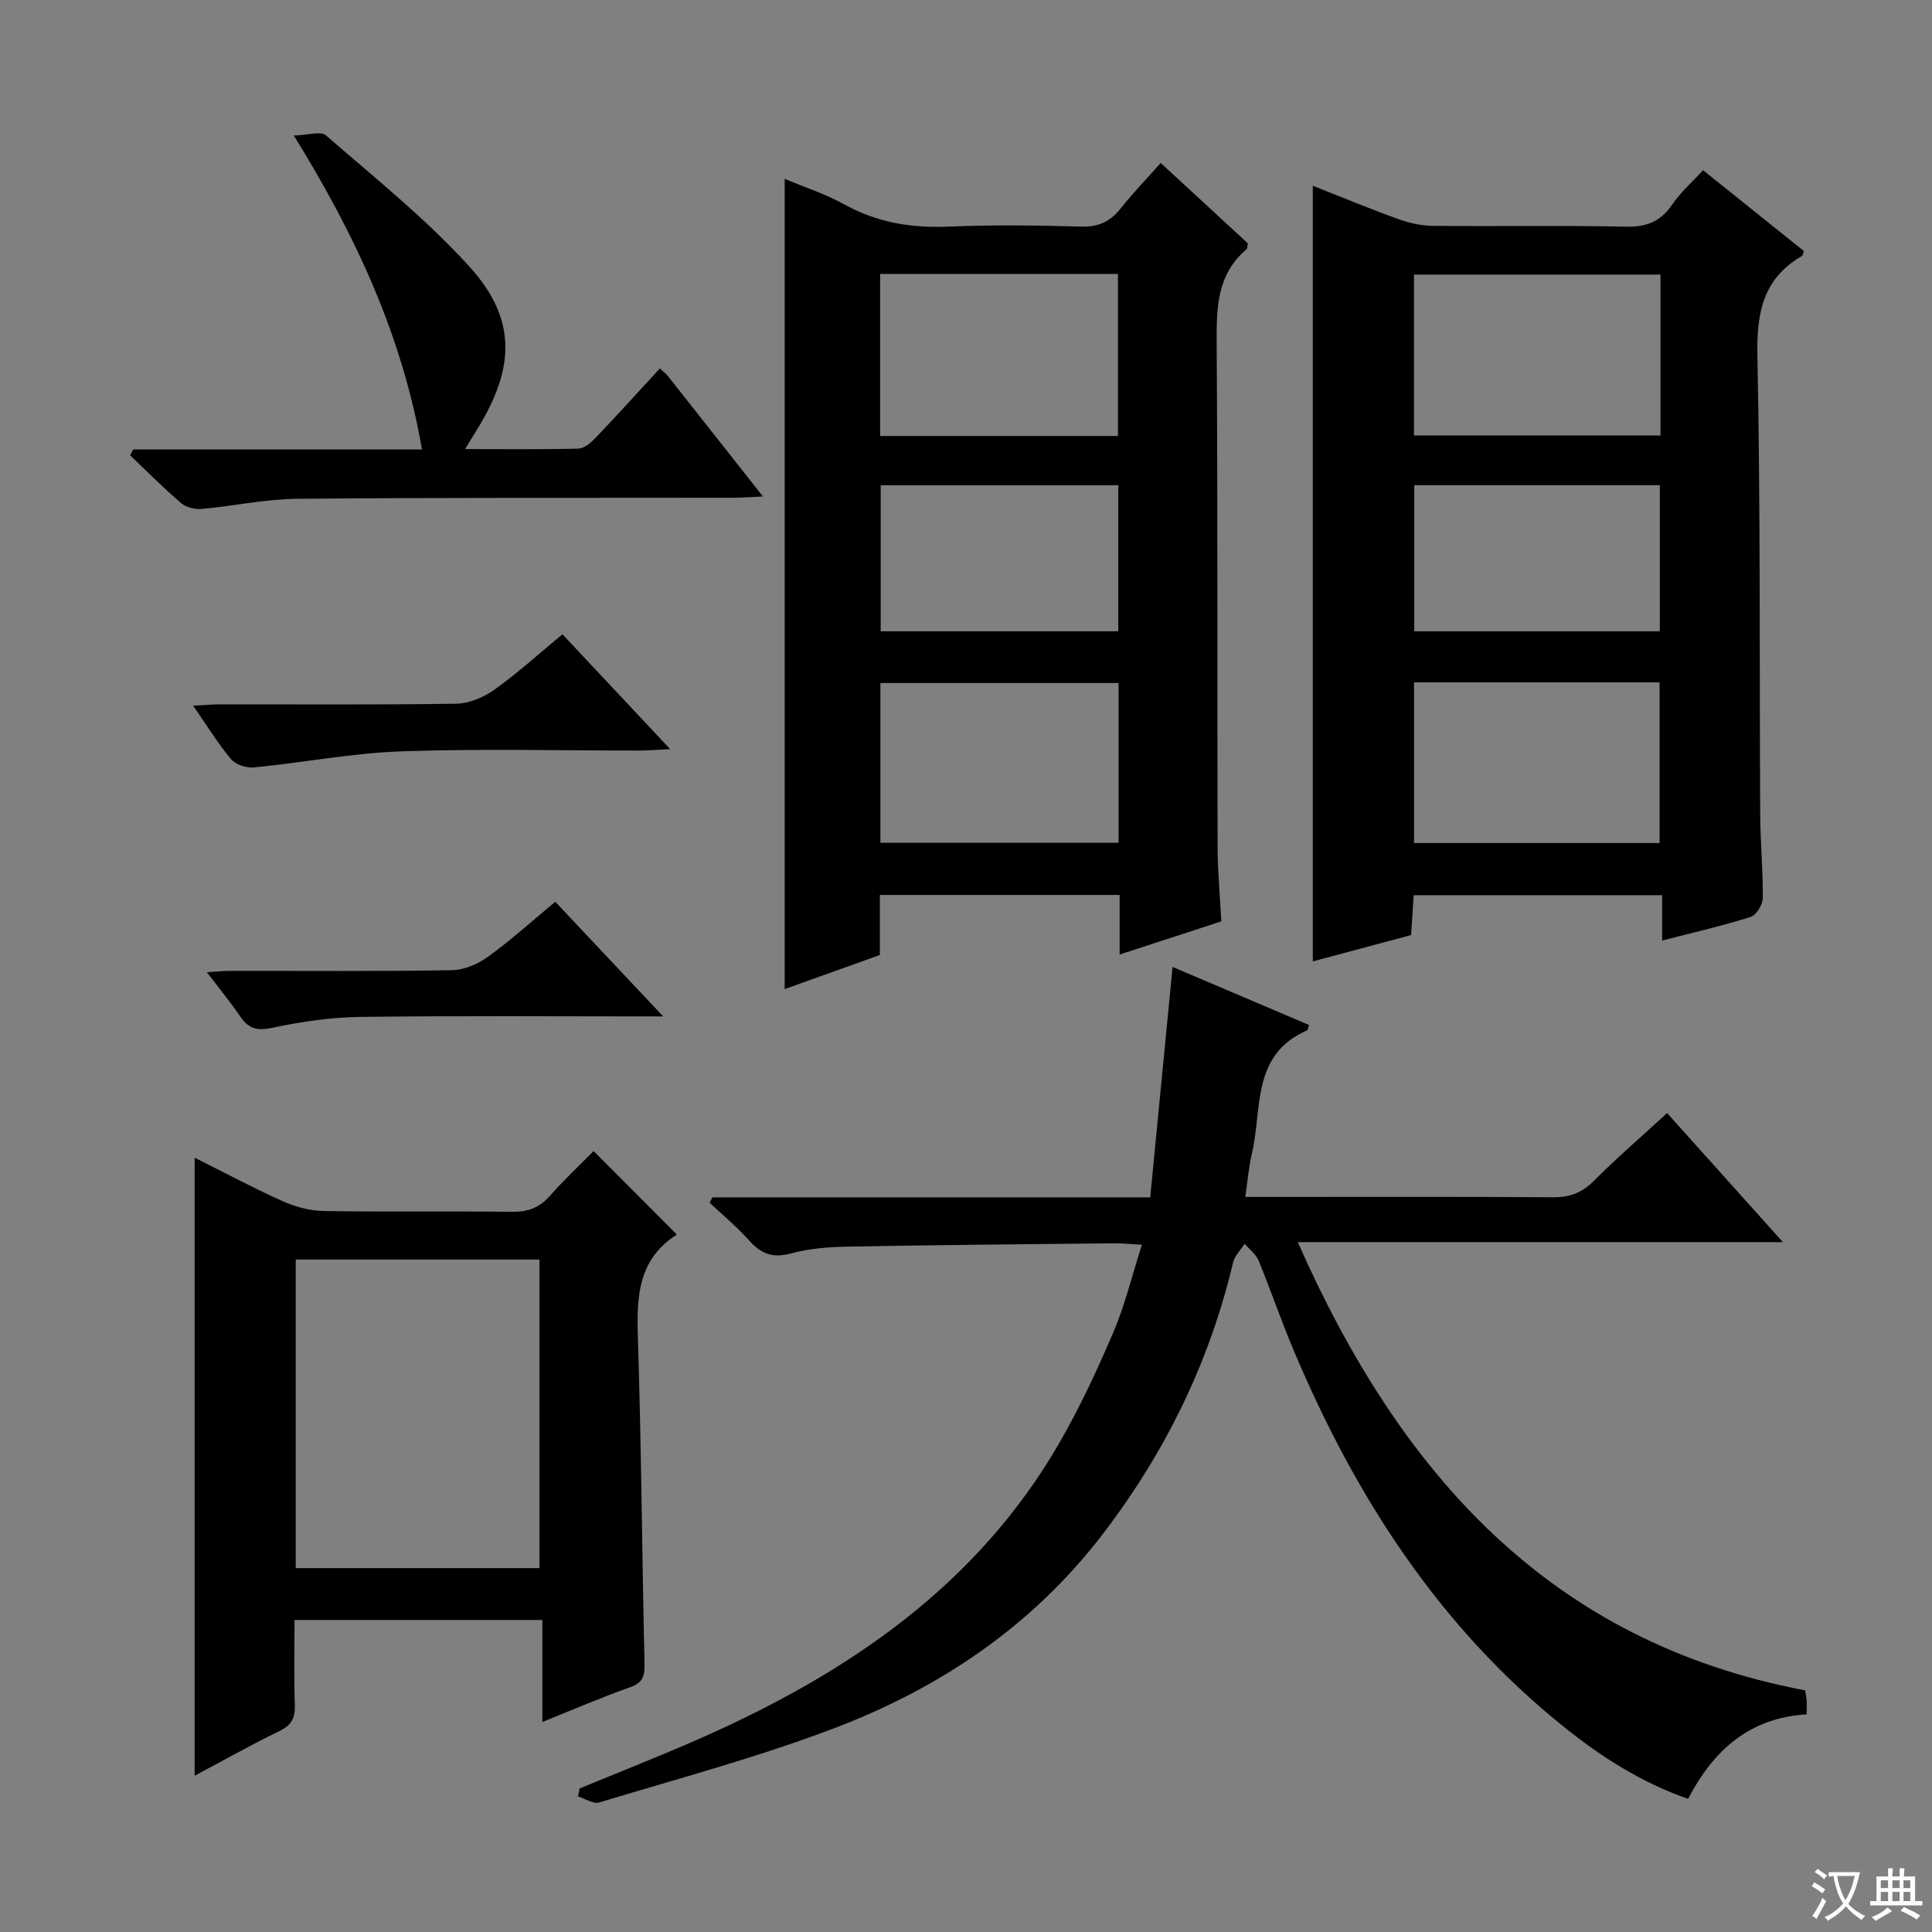
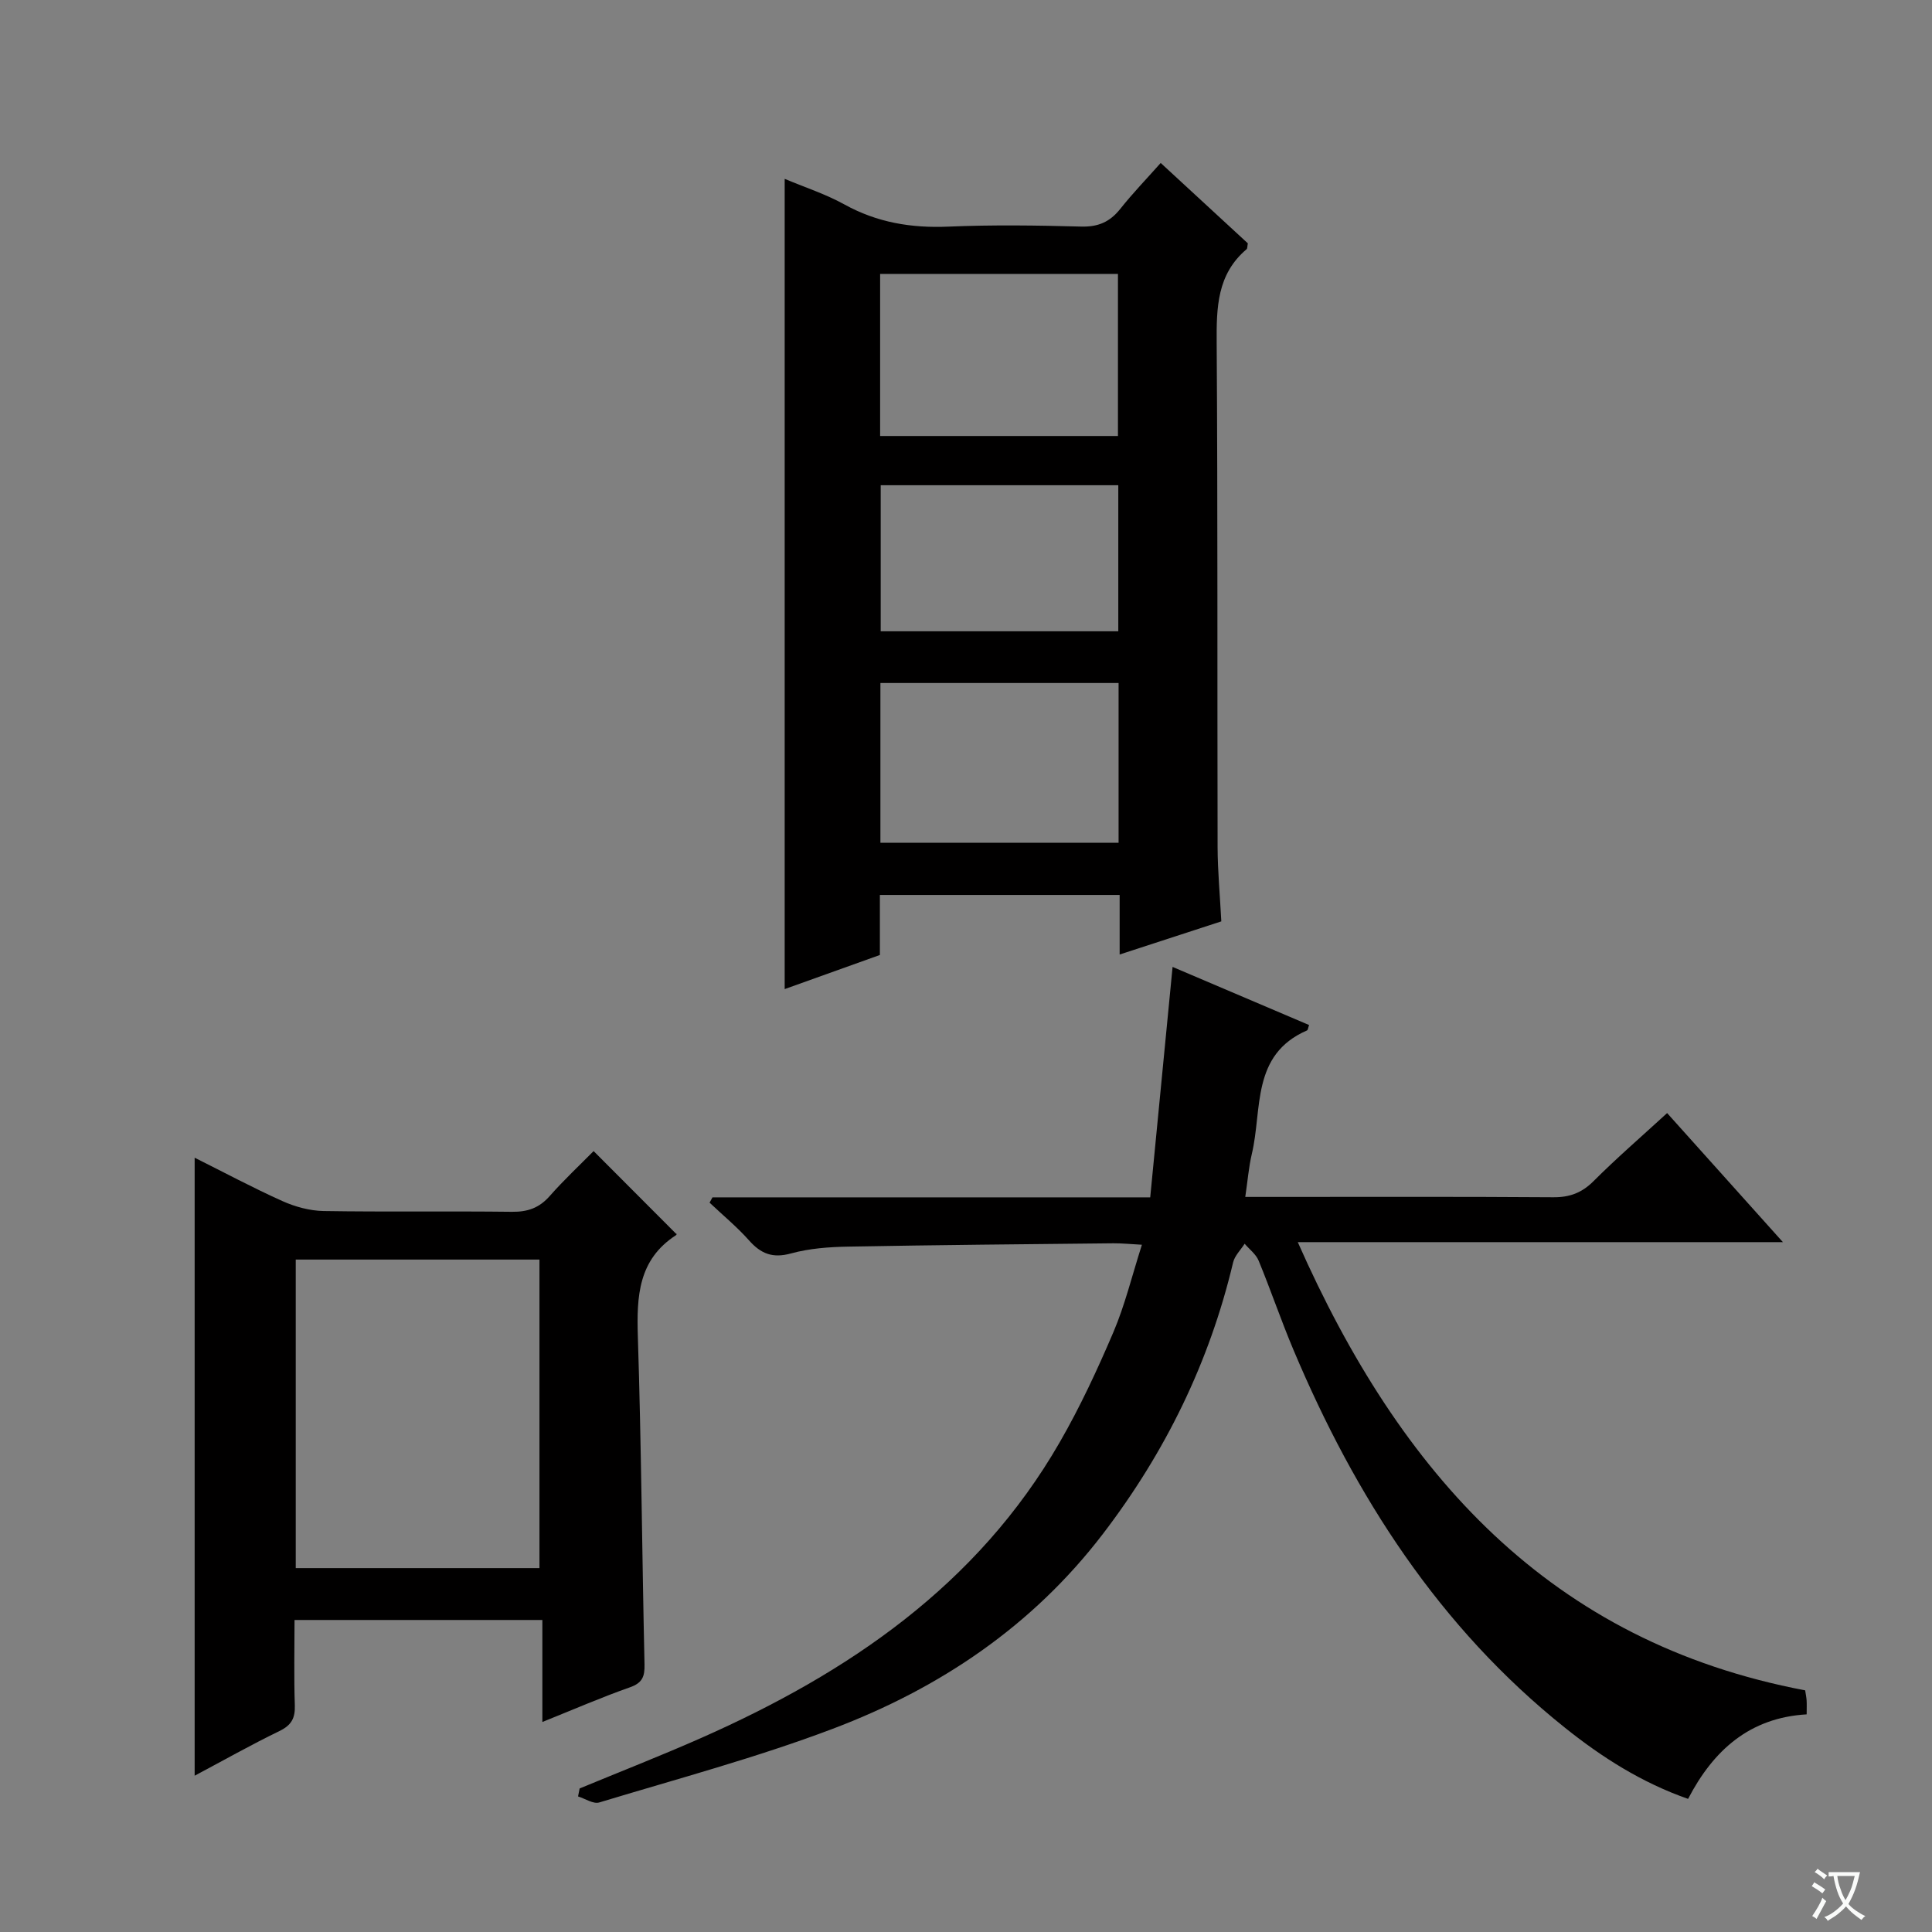
<svg xmlns="http://www.w3.org/2000/svg" enable-background="new 0 0 400 400" viewBox="0 0 400 400">
  <rect x="0" y="0" width="400" height="400" fill="#808080" stroke="none" />
  <path d="m377.9 391.2c-.2.3-.4.5-.6.8-.7-.6-1.4-1-2.2-1.5.2-.3.4-.5.5-.8.6.4 1.4.8 2.3 1.5zm-1.8 6.1c-.2-.2-.5-.4-.9-.6.4-.6.8-1.2 1.2-1.9s.7-1.3.9-1.9c.3.3.5.5.8.7-.7 1.3-1.4 2.6-2 3.7zm2.2-9c-.3.3-.5.5-.6.8-.6-.6-1.3-1.1-2-1.5.3-.3.5-.5.6-.7.6.5 1.3.9 2 1.4zm.3.2v-.9h2 4.5c-.3 1.3-.6 2.5-1 3.6s-.9 2.1-1.4 3c.4.5 1 1 1.6 1.4s1.2.8 1.9 1.1c-.3.2-.5.4-.8.8-.4-.3-1-.7-1.6-1.2s-1.2-1.1-1.6-1.6c-.5.6-1.1 1.1-1.7 1.6s-1.4.9-2.1 1.4c-.1-.3-.3-.5-.7-.8.6-.2 1.2-.5 1.9-1s1.4-1.1 2-1.8c-.5-.8-.9-1.6-1.2-2.5s-.6-2-.8-3.2c-.4.1-.7.1-1 .1zm2.5 2.7c.3 1 .7 1.7 1 2.2.3-.5.6-1.1 1-2s.6-1.9.9-3h-3.2-.4c.1.9.3 1.8.7 2.8z" fill="#fafbfa" />
-   <path d="m396.5 388.5v1.5 3.6h1.5v.9c-.4 0-1 0-1.7 0h-7.9c-.5 0-.9 0-1.2 0v-.9h1.3v-3.5c0-.7 0-1.2 0-1.6h2.4c0-.8 0-1.4 0-1.7h1c0 .3-.1.8-.1 1.7h1.5c0-.8 0-1.4 0-1.7h1c0 .3-.1.9-.1 1.7zm-8.2 9.2c-.2-.3-.5-.5-.8-.8.8-.3 1.4-.6 1.9-.9s1-.7 1.4-1.1c.3.3.6.5.9.8-1.6 1-2.8 1.6-3.4 2zm2.6-6.8v-1.6h-1.5v1.6zm0 2.7v-1.9h-1.5v1.9zm2.4-2.7v-1.6h-1.5v1.6zm0 2.7v-1.9h-1.5v1.9zm.2 2 .7-.8c.4.2.9.5 1.6.8s1.3.7 1.8 1c-.3.3-.5.5-.8.8-.4-.3-1.5-1-3.3-1.8zm2-4.7v-1.6h-1.4v1.6zm0 2.7v-1.9h-1.4v1.9z" fill="#fafbfa" />
  <g fill="#010000">
    <path d="m268.69 257.17c21.26 48.08 52.24 82.8 105.05 92.8.12.8.26 1.44.3 2.09.05.81.01 1.63.01 2.88-11.78.69-19.3 7.39-24.55 17.5-9.63-3.37-17.85-8.62-25.49-14.73-26.02-20.79-43.41-47.86-56.19-78.18-2.58-6.11-4.71-12.41-7.24-18.54-.55-1.33-1.91-2.33-2.89-3.49-.82 1.29-2.06 2.48-2.39 3.88-4.91 20.69-14.02 39.28-26.94 56.18-14.63 19.13-33.83 32-55.95 40.37-15.78 5.97-32.16 10.35-48.34 15.25-1.23.37-2.92-.79-4.39-1.25.11-.55.22-1.1.33-1.65 8.4-3.48 16.88-6.79 25.2-10.47 30.42-13.46 57.12-31.57 74.18-61.18 4.22-7.32 7.81-15.05 11.13-22.83 2.38-5.59 3.82-11.57 5.9-18.09-2.42-.13-4.15-.31-5.88-.3-18.31.19-36.62.35-54.93.69-3.97.07-8.05.37-11.84 1.41-3.81 1.05-6.24.07-8.71-2.72-2.49-2.8-5.42-5.21-8.15-7.79.2-.37.4-.74.6-1.1h90.63c1.56-16.05 3.08-31.69 4.63-47.71 9.15 3.89 18.7 7.96 28.26 12.03-.2.54-.23 1.03-.43 1.12-11.6 5.04-9.23 16.34-11.42 25.56-.64 2.71-.86 5.52-1.36 8.91h5.3c19.49 0 38.99-.07 58.48.07 3.42.02 5.92-.93 8.35-3.36 4.7-4.7 9.74-9.06 15.21-14.07 7.73 8.61 15.41 17.18 23.97 26.72-33.78 0-66.41 0-100.44 0z" />
    <path d="m252.86 190.76c-6.97 2.27-13.68 4.46-21.05 6.86 0-4.53 0-8.29 0-12.33-16.72 0-32.95 0-49.64 0v12.43c-6.87 2.46-13.37 4.79-19.71 7.06 0-56.03 0-111.7 0-167.75 4.19 1.76 8.48 3.15 12.35 5.29 6.79 3.76 13.88 4.93 21.55 4.6 9.14-.39 18.32-.26 27.47-.01 3.51.1 5.95-.95 8.1-3.65 2.57-3.24 5.46-6.23 8.38-9.52 6.21 5.73 12.18 11.23 18.04 16.64-.12.6-.07 1.05-.26 1.22-6.13 5.19-6.24 12.09-6.19 19.42.23 34.8.11 69.61.19 104.41.02 4.97.49 9.93.77 15.33zm-70.64-100.49h49.24c0-11.34 0-22.34 0-33.56-16.59 0-32.81 0-49.24 0zm49.37 51.14c-16.8 0-33.03 0-49.31 0v33.08h49.31c0-11.22 0-21.99 0-33.08zm-49.25-40.95v30.24h49.19c0-10.18 0-20.07 0-30.24-16.52 0-32.73 0-49.19 0z" />
-     <path d="m352.6 35.24c7.2 5.77 14.06 11.27 20.88 16.74-.21.52-.23.92-.43 1.03-8.02 4.67-9.38 11.71-9.2 20.58.65 31.64.41 63.3.58 94.96.03 5.81.6 11.62.53 17.43-.02 1.35-1.36 3.5-2.53 3.87-5.84 1.84-11.82 3.21-18.31 4.88 0-3.27 0-6.16 0-9.39-17.37 0-34.25 0-51.43 0-.18 2.72-.35 5.33-.54 8.25-6.89 1.85-13.72 3.68-20.35 5.46 0-53.52 0-106.86 0-160.59 5.67 2.23 11.58 4.68 17.6 6.86 2.29.83 4.8 1.42 7.21 1.44 13.33.14 26.66-.12 39.99.17 4.3.1 7.23-1.07 9.63-4.61 1.66-2.45 3.97-4.46 6.37-7.08zm-8.81 21.61c-17.29 0-34.15 0-51.04 0v33.32h51.04c0-11.23 0-22.04 0-33.32zm-51.03 117.69h50.84c0-11.29 0-22.18 0-33.26-17.06 0-33.79 0-50.84 0zm50.89-74.09c-17.03 0-33.78 0-50.84 0v30.26h50.84c0-10.18 0-20.09 0-30.26z" />
    <path d="m40.3 367.64c0-42.82 0-85.03 0-127.95 6.09 3.04 12.04 6.23 18.19 8.99 2.63 1.18 5.66 2 8.52 2.05 12.99.21 25.99 0 38.98.16 3.26.04 5.66-.8 7.83-3.27 2.97-3.37 6.26-6.44 9.08-9.3 5.76 5.78 11.34 11.37 17.14 17.18.12-.35.11.11-.11.25-7.79 5.06-8.13 12.65-7.87 20.95.72 22.62.87 45.26 1.38 67.89.06 2.51-.43 3.84-3.02 4.75-5.92 2.08-11.68 4.59-18.13 7.18 0-7.3 0-14.01 0-21.12-17.18 0-33.9 0-51.31 0 0 5.79-.14 11.73.06 17.65.09 2.69-.7 4.14-3.2 5.35-5.9 2.86-11.64 6.11-17.54 9.24zm20.93-42.98h50.46c0-21.44 0-42.61 0-63.88-17.01 0-33.71 0-50.46 0z" />
-     <path d="m27.57 93.06h59.8c-4.06-23.33-13.52-43.96-26.54-65.01 2.97-.07 5.59-.95 6.65-.03 10.13 8.83 20.74 17.28 29.73 27.2 9.63 10.63 9.44 20.6 2.01 32.97-.83 1.38-1.68 2.75-2.93 4.79 8.29 0 15.89.1 23.47-.1 1.22-.03 2.61-1.25 3.57-2.25 4.45-4.66 8.77-9.45 13.29-14.35.8.76 1.32 1.14 1.7 1.63 6.37 8.05 12.73 16.12 19.64 24.88-2.51.11-4.24.26-5.98.26-30.15.05-60.3-.05-90.45.22-6.6.06-13.18 1.51-19.8 2.1-1.39.12-3.21-.32-4.23-1.2-3.66-3.14-7.06-6.57-10.56-9.9.22-.4.43-.81.63-1.21z" />
-     <path d="m116.45 131.32c7.37 7.86 14.47 15.44 22.3 23.78-2.79.13-4.53.29-6.26.29-16.47.02-32.95-.41-49.4.17-10.2.36-20.33 2.33-30.51 3.33-1.55.15-3.8-.58-4.75-1.72-2.73-3.25-4.96-6.91-7.84-11.07 2.42-.12 4-.27 5.57-.27 16.3-.02 32.61.12 48.91-.14 2.68-.04 5.69-1.33 7.92-2.92 4.71-3.35 9.01-7.28 14.06-11.45z" />
-     <path d="m137.31 210.44c-21.52 0-42.12-.16-62.71.1-6.09.08-12.24.98-18.2 2.25-3.11.66-4.9.25-6.62-2.28-2.04-2.99-4.34-5.79-6.96-9.23 2-.12 3.4-.27 4.79-.27 15.31-.02 30.62.12 45.93-.14 2.53-.04 5.39-1.26 7.48-2.77 4.7-3.4 9.03-7.32 13.94-11.4 7.34 7.8 14.67 15.59 22.35 23.74z" />
  </g>
</svg>